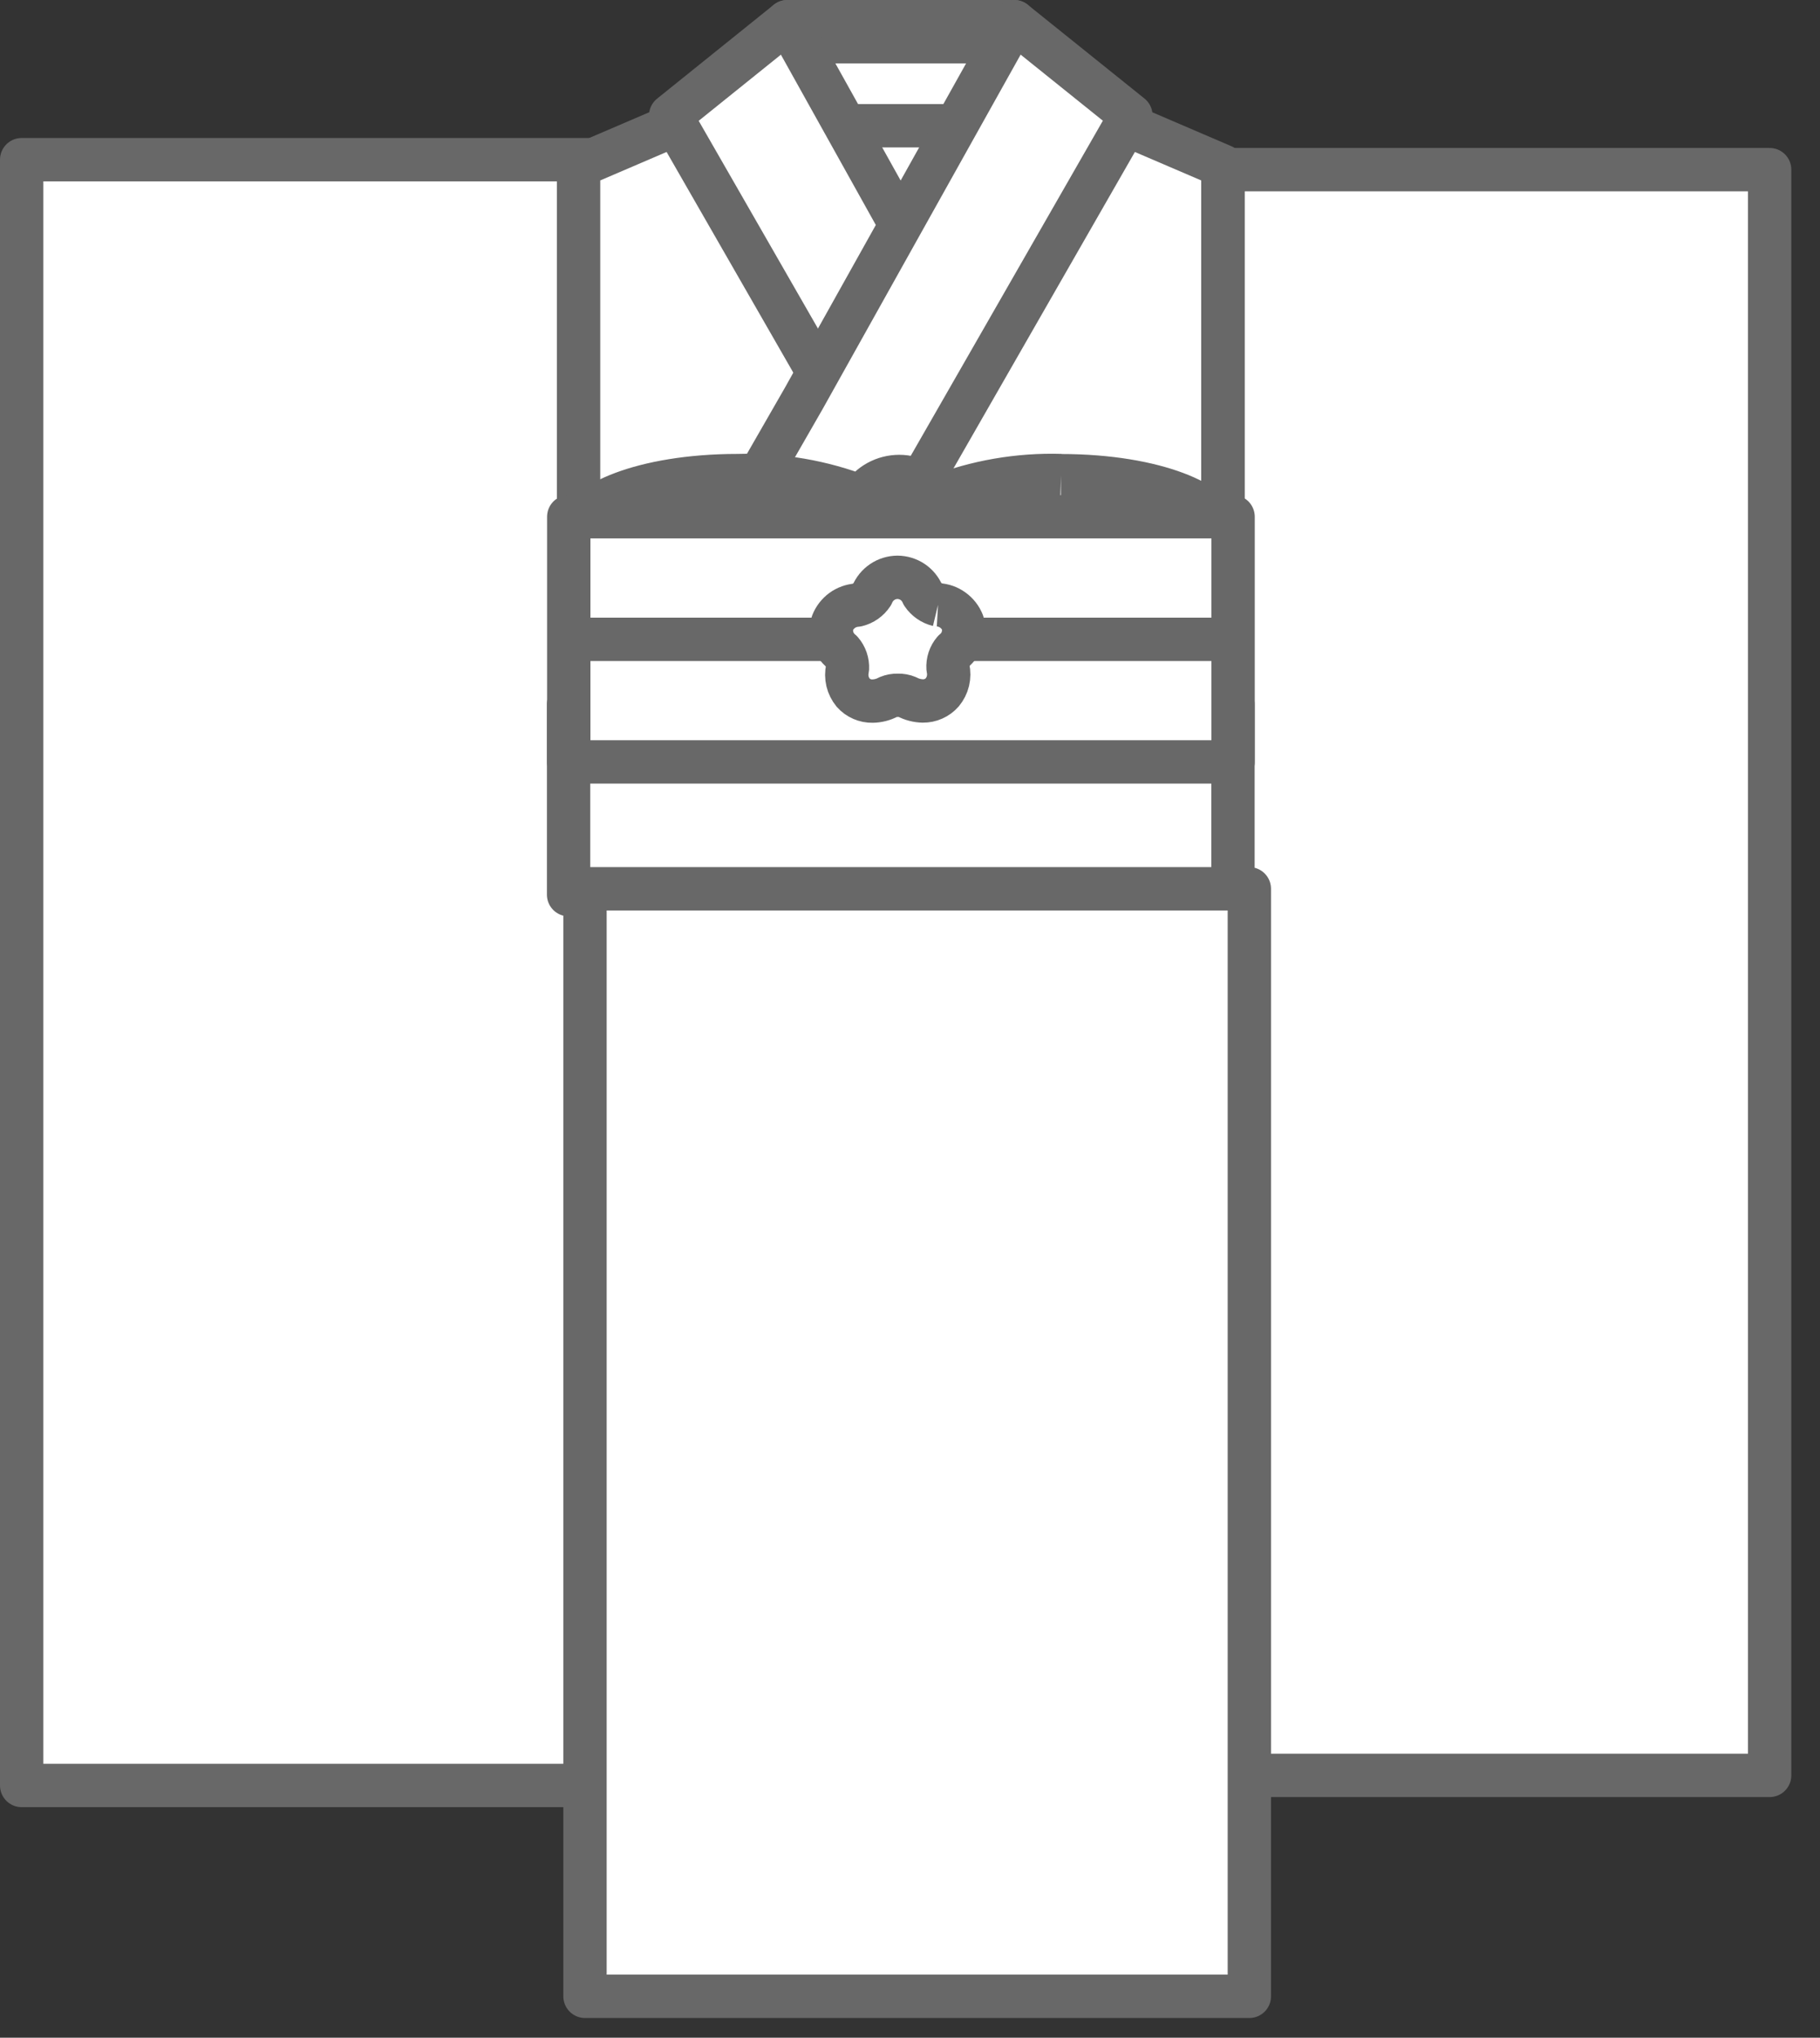
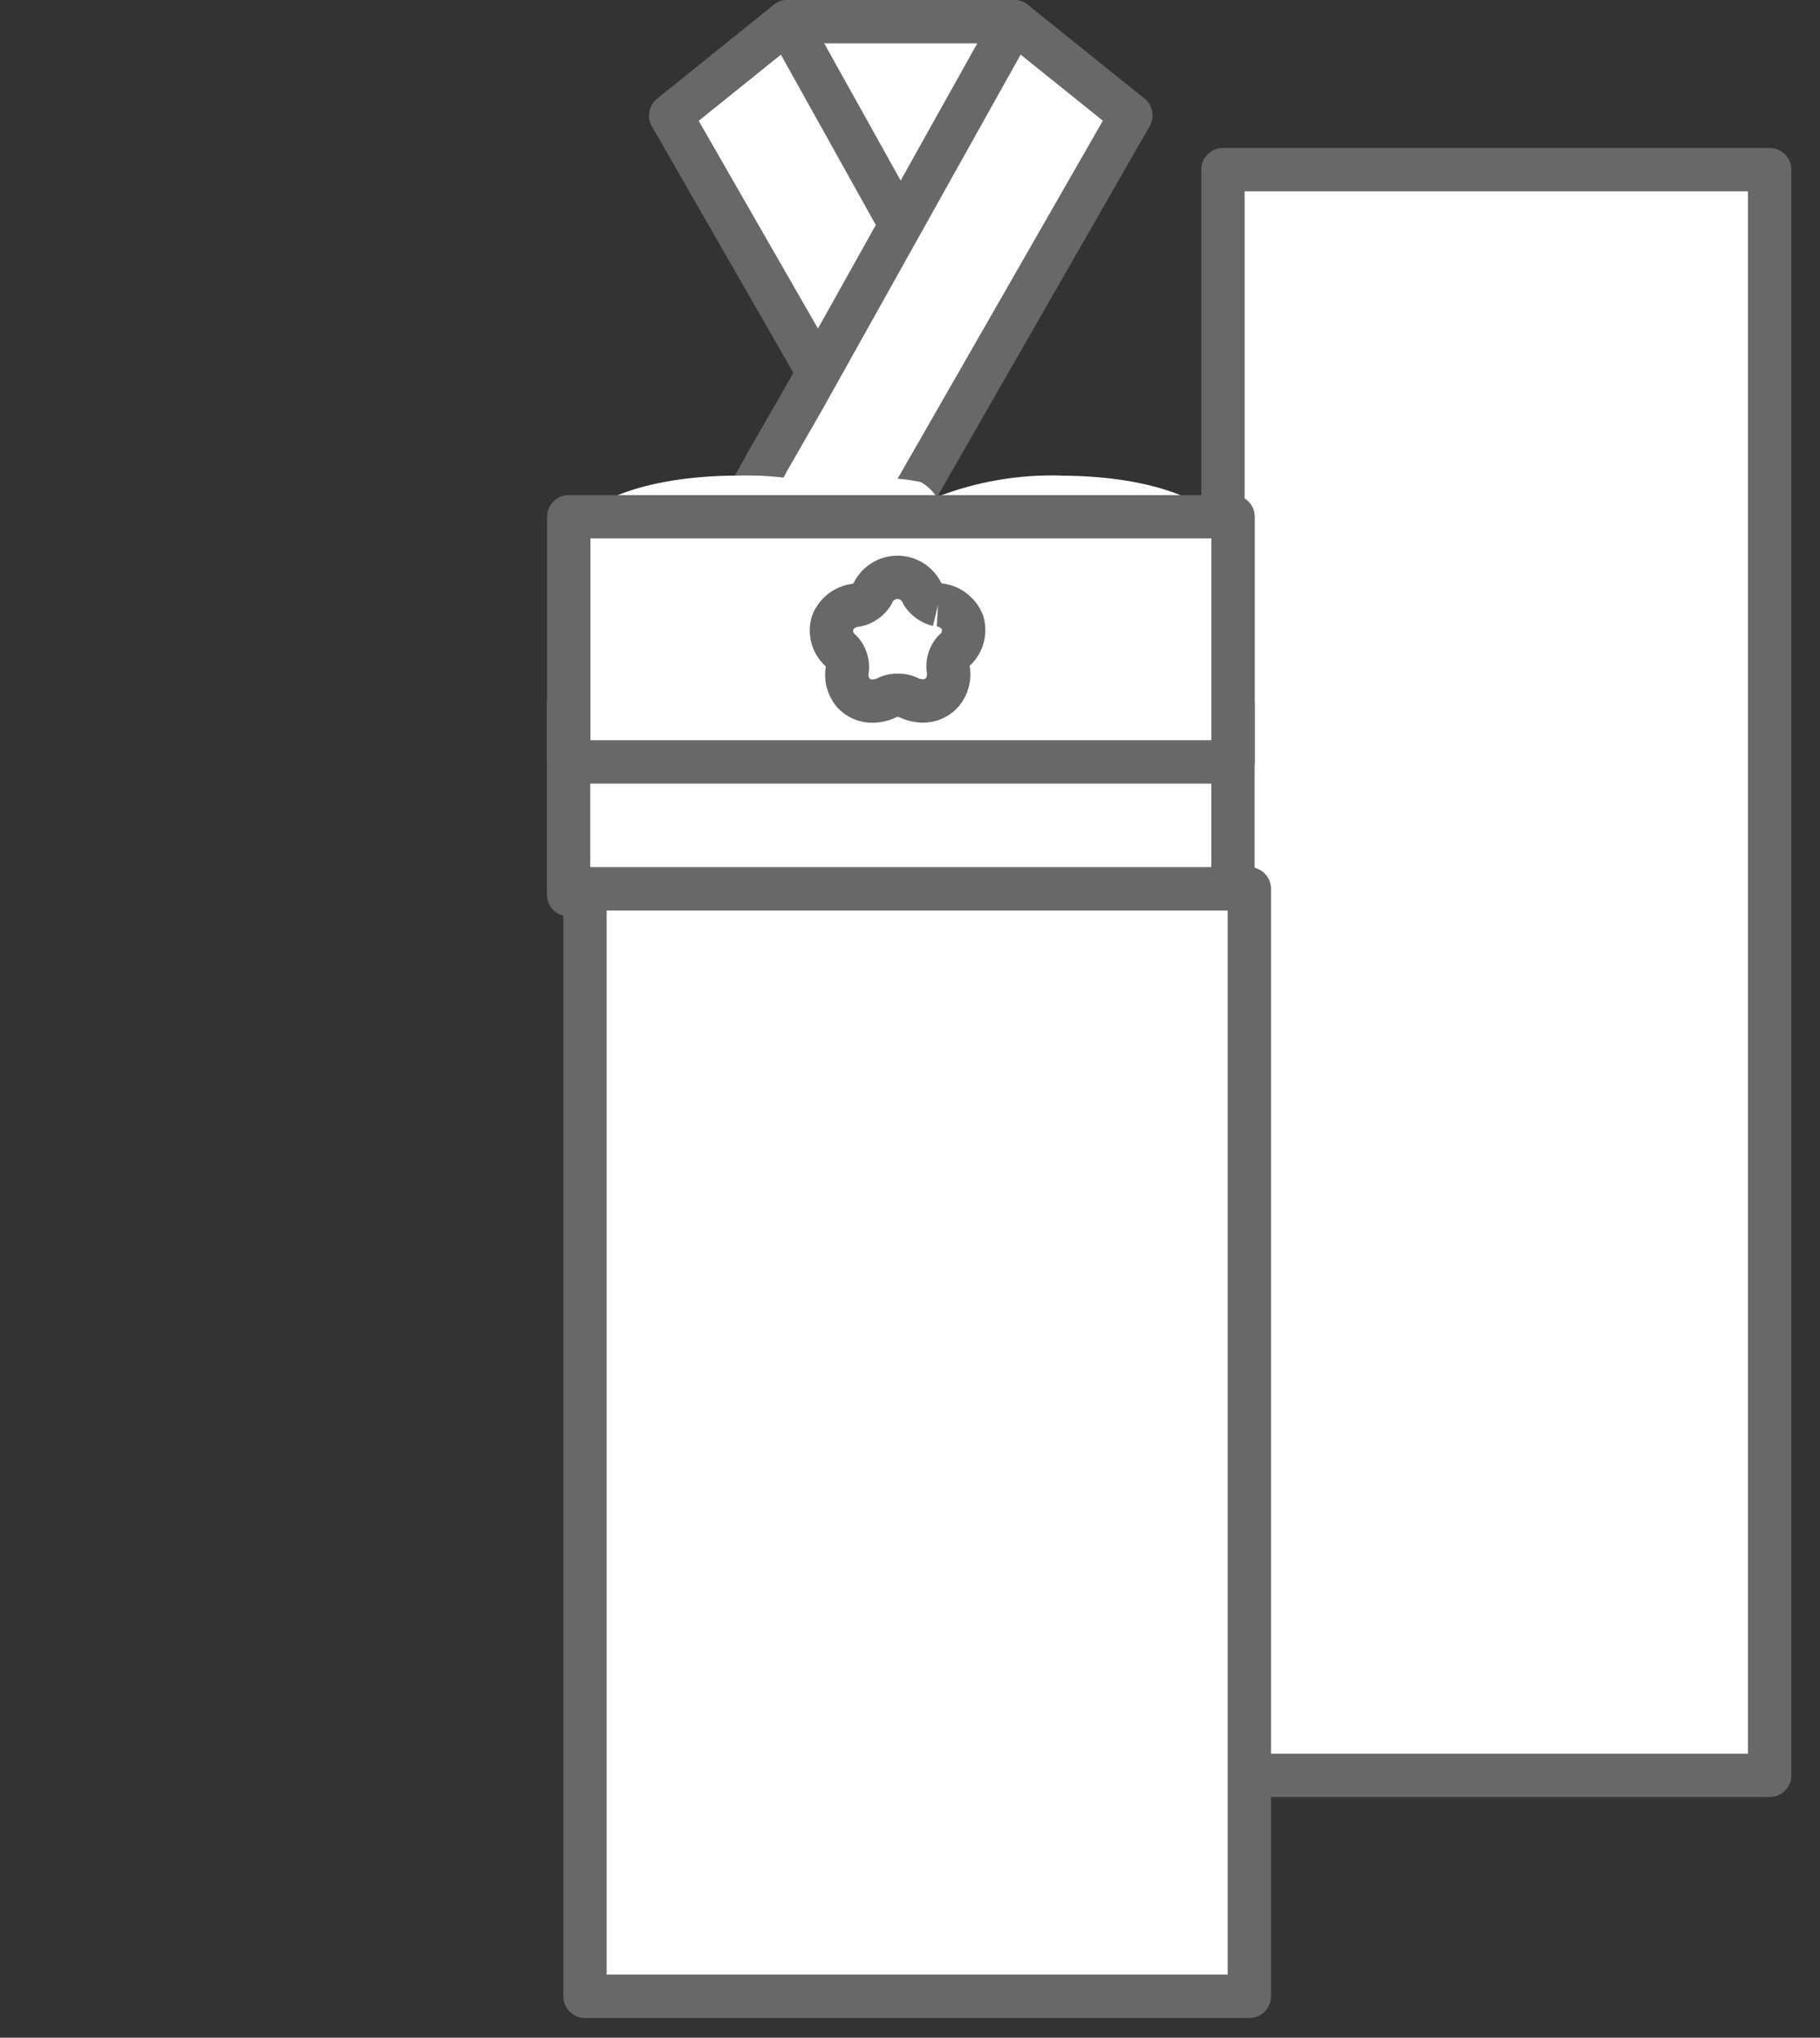
<svg xmlns="http://www.w3.org/2000/svg" width="42" height="47" viewBox="0 0 42 47" fill="none">
  <rect x="0" y="0" width="42" height="47" fill="#333333" stroke="none" />
  <path d="M23.405 0.5H18.169V5.643H23.405V0.5Z" fill="white" stroke="#686868" stroke-linejoin="round" />
-   <path d="M13.577 3.683H0.5V41.182H13.577V3.683Z" fill="white" stroke="#686868" stroke-linejoin="round" />
  <path d="M40.838 3.913H28.222V40.949H40.838V3.913Z" fill="white" stroke="#686868" stroke-linejoin="round" />
-   <path d="M23.405 0.963H18.169V5.643H23.405V0.963Z" fill="white" stroke="#686868" stroke-linejoin="round" />
  <path d="M28.453 16.247H13.121V20.635H28.453V16.247Z" fill="white" stroke="#686868" stroke-linejoin="round" />
  <path d="M28.831 20.5H13.5V46.045H28.831V20.5Z" fill="white" stroke="#686868" stroke-linejoin="round" />
-   <path d="M13.352 12.208V3.832L15.526 2.9H26.047L28.22 3.832V12.208H13.352Z" fill="white" stroke="#686868" stroke-linejoin="round" />
  <path d="M18.169 0.5L15.477 2.665L19.706 10.027L22.558 8.372L18.169 0.5Z" fill="white" stroke="#686868" stroke-linejoin="round" />
  <path d="M23.405 0.5L18.546 9.193L17.676 10.707H17.682L16.987 11.917L19.839 13.572L26.097 2.662L23.405 0.5Z" fill="white" stroke="#686868" stroke-linejoin="round" />
-   <path d="M24.483 10.969C23.503 10.94 22.528 11.109 21.615 11.465C21.523 11.32 21.395 11.2 21.244 11.117C21.093 11.034 20.924 10.99 20.752 10.99C20.58 10.99 20.411 11.033 20.26 11.115C20.109 11.198 19.981 11.317 19.887 11.462C18.975 11.108 18.002 10.941 17.024 10.97C14.781 10.97 13.404 11.658 13.404 12.151C13.404 12.644 14.781 13.333 17.024 13.333C18.867 13.333 20.125 12.867 20.515 12.429C20.673 12.463 20.837 12.463 20.996 12.429C21.384 12.868 22.64 13.335 24.483 13.335C26.723 13.335 28.098 12.646 28.098 12.153C28.098 11.66 26.723 10.972 24.483 10.972" fill="white" />
-   <path d="M24.483 10.969C23.503 10.94 22.528 11.109 21.615 11.465C21.523 11.32 21.395 11.2 21.244 11.117C21.093 11.034 20.924 10.99 20.752 10.99C20.58 10.99 20.411 11.033 20.26 11.115C20.109 11.198 19.981 11.317 19.887 11.462C18.975 11.108 18.002 10.941 17.024 10.97C14.781 10.97 13.404 11.658 13.404 12.151C13.404 12.644 14.781 13.333 17.024 13.333C18.867 13.333 20.125 12.867 20.515 12.429C20.673 12.463 20.837 12.463 20.996 12.429C21.384 12.868 22.64 13.335 24.483 13.335C26.723 13.335 28.098 12.646 28.098 12.153C28.098 11.66 26.723 10.972 24.483 10.972" stroke="#686868" stroke-linejoin="round" />
+   <path d="M24.483 10.969C23.503 10.94 22.528 11.109 21.615 11.465C21.523 11.32 21.395 11.2 21.244 11.117C20.58 10.99 20.411 11.033 20.26 11.115C20.109 11.198 19.981 11.317 19.887 11.462C18.975 11.108 18.002 10.941 17.024 10.97C14.781 10.97 13.404 11.658 13.404 12.151C13.404 12.644 14.781 13.333 17.024 13.333C18.867 13.333 20.125 12.867 20.515 12.429C20.673 12.463 20.837 12.463 20.996 12.429C21.384 12.868 22.64 13.335 24.483 13.335C26.723 13.335 28.098 12.646 28.098 12.153C28.098 11.66 26.723 10.972 24.483 10.972" fill="white" />
  <path d="M28.456 11.919H13.125V17.573H28.456V11.919Z" fill="white" stroke="#686868" stroke-linejoin="round" />
-   <path d="M13.125 14.746H28.453" stroke="#686868" stroke-linejoin="round" />
  <path d="M21.647 13.952C21.502 13.917 21.375 13.829 21.291 13.705C21.243 13.59 21.162 13.491 21.059 13.422C20.955 13.353 20.833 13.316 20.709 13.316C20.584 13.317 20.463 13.354 20.36 13.424C20.256 13.494 20.176 13.593 20.128 13.708C20.046 13.833 19.92 13.922 19.775 13.957C19.652 13.965 19.533 14.008 19.433 14.081C19.333 14.155 19.256 14.255 19.211 14.37C19.177 14.488 19.179 14.612 19.216 14.729C19.253 14.845 19.324 14.947 19.419 15.023C19.515 15.133 19.564 15.276 19.556 15.422C19.535 15.518 19.535 15.618 19.558 15.715C19.581 15.811 19.626 15.9 19.688 15.976C19.744 16.039 19.813 16.089 19.89 16.122C19.967 16.156 20.05 16.173 20.134 16.171C20.261 16.169 20.386 16.137 20.498 16.077C20.568 16.048 20.644 16.034 20.719 16.037C20.794 16.034 20.868 16.048 20.936 16.076C21.048 16.134 21.172 16.166 21.297 16.168C21.382 16.169 21.466 16.152 21.543 16.117C21.62 16.083 21.689 16.032 21.745 15.968C21.808 15.892 21.853 15.802 21.876 15.706C21.899 15.609 21.899 15.509 21.878 15.412C21.868 15.267 21.915 15.123 22.01 15.013C22.105 14.937 22.175 14.834 22.211 14.718C22.247 14.601 22.248 14.477 22.214 14.36C22.168 14.244 22.09 14.145 21.989 14.072C21.889 13.999 21.77 13.957 21.647 13.95" fill="white" />
  <path d="M21.647 13.952C21.502 13.917 21.375 13.829 21.291 13.705C21.243 13.59 21.162 13.491 21.059 13.422C20.955 13.353 20.833 13.316 20.709 13.316C20.584 13.317 20.463 13.354 20.36 13.424C20.256 13.494 20.176 13.593 20.128 13.708C20.046 13.833 19.92 13.922 19.775 13.957C19.652 13.965 19.533 14.008 19.433 14.081C19.333 14.155 19.256 14.255 19.211 14.37C19.177 14.488 19.179 14.612 19.216 14.729C19.253 14.845 19.324 14.947 19.419 15.023C19.515 15.133 19.564 15.276 19.556 15.422C19.535 15.518 19.535 15.618 19.558 15.715C19.581 15.811 19.626 15.9 19.688 15.976C19.744 16.039 19.813 16.089 19.89 16.122C19.967 16.156 20.05 16.173 20.134 16.171C20.261 16.169 20.386 16.137 20.498 16.077C20.568 16.048 20.644 16.034 20.719 16.037C20.794 16.034 20.868 16.048 20.936 16.076C21.048 16.134 21.172 16.166 21.297 16.168C21.382 16.169 21.466 16.152 21.543 16.117C21.62 16.083 21.689 16.032 21.745 15.968C21.808 15.892 21.853 15.802 21.876 15.706C21.899 15.609 21.899 15.509 21.878 15.412C21.868 15.267 21.915 15.123 22.01 15.013C22.105 14.937 22.175 14.834 22.211 14.718C22.247 14.601 22.248 14.477 22.214 14.36C22.168 14.244 22.09 14.145 21.989 14.072C21.889 13.999 21.77 13.957 21.647 13.95" stroke="#686868" stroke-linejoin="round" />
</svg>